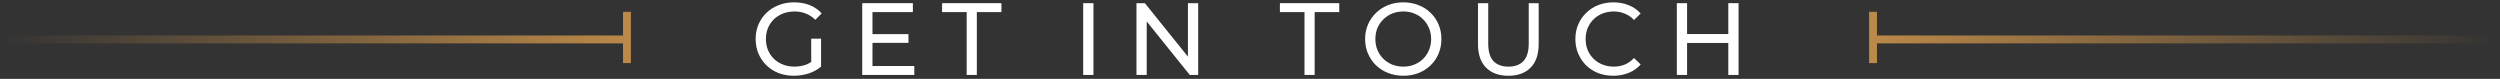
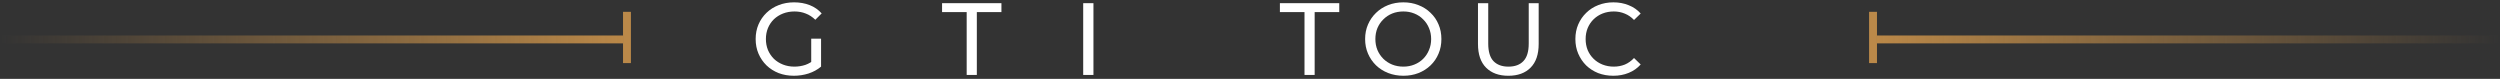
<svg xmlns="http://www.w3.org/2000/svg" width="634" height="20" viewBox="0 0 634 20" fill="none">
  <rect x="0" y="0" width="634" height="20" fill="#333333" stroke="none" />
-   <path d="M438.298 0.805H440.898V19.005H438.298V0.805ZM427.846 19.005H425.246V0.805H427.846V19.005ZM438.532 10.893H427.586V8.631H438.532V10.893Z" fill="white" />
  <path d="M409.136 19.21C407.749 19.21 406.466 18.984 405.288 18.534C404.126 18.066 403.112 17.416 402.246 16.584C401.396 15.734 400.729 14.746 400.244 13.62C399.758 12.493 399.516 11.254 399.516 9.902C399.516 8.55 399.758 7.31 400.244 6.184C400.729 5.057 401.405 4.078 402.272 3.246C403.138 2.396 404.152 1.746 405.314 1.296C406.492 0.828 407.775 0.594 409.162 0.594C410.566 0.594 411.857 0.836 413.036 1.322C414.232 1.79 415.246 2.492 416.078 3.428L414.388 5.066C413.694 4.338 412.914 3.8 412.048 3.454C411.181 3.09 410.254 2.908 409.266 2.908C408.243 2.908 407.29 3.081 406.406 3.428C405.539 3.774 404.785 4.26 404.144 4.884C403.502 5.508 403 6.253 402.636 7.12C402.289 7.969 402.116 8.896 402.116 9.902C402.116 10.907 402.289 11.843 402.636 12.71C403 13.559 403.502 14.296 404.144 14.92C404.785 15.544 405.539 16.029 406.406 16.376C407.29 16.722 408.243 16.896 409.266 16.896C410.254 16.896 411.181 16.722 412.048 16.376C412.914 16.012 413.694 15.457 414.388 14.712L416.078 16.35C415.246 17.286 414.232 17.996 413.036 18.482C411.857 18.967 410.557 19.21 409.136 19.21Z" fill="white" />
  <path d="M382.512 19.213C380.12 19.213 378.24 18.528 376.87 17.159C375.501 15.789 374.816 13.787 374.816 11.153V0.805H377.416V11.049C377.416 13.077 377.858 14.559 378.742 15.495C379.644 16.431 380.909 16.899 382.538 16.899C384.185 16.899 385.45 16.431 386.334 15.495C387.236 14.559 387.686 13.077 387.686 11.049V0.805H390.208V11.153C390.208 13.787 389.524 15.789 388.154 17.159C386.802 18.528 384.922 19.213 382.512 19.213Z" fill="white" />
  <path d="M355.893 19.21C354.507 19.21 353.215 18.976 352.019 18.508C350.841 18.04 349.818 17.39 348.951 16.558C348.085 15.708 347.409 14.72 346.923 13.594C346.438 12.467 346.195 11.236 346.195 9.902C346.195 8.567 346.438 7.336 346.923 6.21C347.409 5.083 348.085 4.104 348.951 3.272C349.818 2.422 350.841 1.764 352.019 1.296C353.198 0.828 354.489 0.594 355.893 0.594C357.28 0.594 358.554 0.828 359.715 1.296C360.894 1.746 361.917 2.396 362.783 3.246C363.667 4.078 364.343 5.057 364.811 6.184C365.297 7.31 365.539 8.55 365.539 9.902C365.539 11.254 365.297 12.493 364.811 13.62C364.343 14.746 363.667 15.734 362.783 16.584C361.917 17.416 360.894 18.066 359.715 18.534C358.554 18.984 357.28 19.21 355.893 19.21ZM355.893 16.896C356.899 16.896 357.826 16.722 358.675 16.376C359.542 16.029 360.287 15.544 360.911 14.92C361.553 14.278 362.047 13.533 362.393 12.684C362.757 11.834 362.939 10.907 362.939 9.902C362.939 8.896 362.757 7.969 362.393 7.12C362.047 6.27 361.553 5.534 360.911 4.91C360.287 4.268 359.542 3.774 358.675 3.428C357.826 3.081 356.899 2.908 355.893 2.908C354.871 2.908 353.926 3.081 353.059 3.428C352.21 3.774 351.465 4.268 350.823 4.91C350.182 5.534 349.679 6.27 349.315 7.12C348.969 7.969 348.795 8.896 348.795 9.902C348.795 10.907 348.969 11.834 349.315 12.684C349.679 13.533 350.182 14.278 350.823 14.92C351.465 15.544 352.21 16.029 353.059 16.376C353.926 16.722 354.871 16.896 355.893 16.896Z" fill="white" />
  <path d="M330.822 19.005V3.067H324.582V0.805H339.636V3.067H333.396V19.005H330.822Z" fill="white" />
-   <path d="M288.207 19.005V0.805H290.339L302.377 15.755H301.259V0.805H303.859V19.005H301.727L289.689 4.055H290.807V19.005H288.207Z" fill="white" />
  <path d="M274.699 19.005V0.805H277.299V19.005H274.699Z" fill="white" />
  <path d="M245.15 19.005V3.067H238.91V0.805H253.964V3.067H247.724V19.005H245.15Z" fill="white" />
-   <path d="M221.026 8.657H230.386V10.867H221.026V8.657ZM221.26 16.743H231.868V19.005H218.66V0.805H231.504V3.067H221.26V16.743Z" fill="white" />
  <path d="M201.331 19.21C199.927 19.21 198.635 18.984 197.457 18.534C196.278 18.066 195.255 17.416 194.389 16.584C193.522 15.734 192.846 14.746 192.361 13.62C191.875 12.493 191.633 11.254 191.633 9.902C191.633 8.55 191.875 7.31 192.361 6.184C192.846 5.057 193.522 4.078 194.389 3.246C195.273 2.396 196.304 1.746 197.483 1.296C198.661 0.828 199.961 0.594 201.383 0.594C202.821 0.594 204.139 0.828 205.335 1.296C206.531 1.764 207.545 2.466 208.377 3.402L206.765 5.014C206.019 4.286 205.205 3.757 204.321 3.428C203.454 3.081 202.509 2.908 201.487 2.908C200.447 2.908 199.476 3.081 198.575 3.428C197.691 3.774 196.919 4.26 196.261 4.884C195.619 5.508 195.117 6.253 194.753 7.12C194.406 7.969 194.233 8.896 194.233 9.902C194.233 10.89 194.406 11.817 194.753 12.684C195.117 13.533 195.619 14.278 196.261 14.92C196.919 15.544 197.691 16.029 198.575 16.376C199.459 16.722 200.421 16.896 201.461 16.896C202.431 16.896 203.359 16.748 204.243 16.454C205.144 16.142 205.976 15.63 206.739 14.92L208.221 16.896C207.319 17.658 206.262 18.239 205.049 18.638C203.853 19.019 202.613 19.21 201.331 19.21ZM205.725 16.558V9.798H208.221V16.896L205.725 16.558Z" fill="white" />
  <path d="M0 9H158V11H0V9Z" fill="url(#paint0_linear_961_11913)" />
  <path d="M158 3H160V16H158V3Z" fill="#BB8949" />
  <path d="M634 9H476V11H634V9Z" fill="url(#paint1_linear_961_11913)" />
  <path d="M476 3H474V16H476V3Z" fill="#BB8949" />
  <defs>
    <linearGradient id="paint0_linear_961_11913" x1="158" y1="10" x2="0" y2="10" gradientUnits="userSpaceOnUse">
      <stop stop-color="#BA8848" />
      <stop offset="1" stop-color="#BA8848" stop-opacity="0" />
    </linearGradient>
    <linearGradient id="paint1_linear_961_11913" x1="476" y1="10" x2="634" y2="10" gradientUnits="userSpaceOnUse">
      <stop stop-color="#BA8848" />
      <stop offset="1" stop-color="#BA8848" stop-opacity="0" />
    </linearGradient>
  </defs>
</svg>